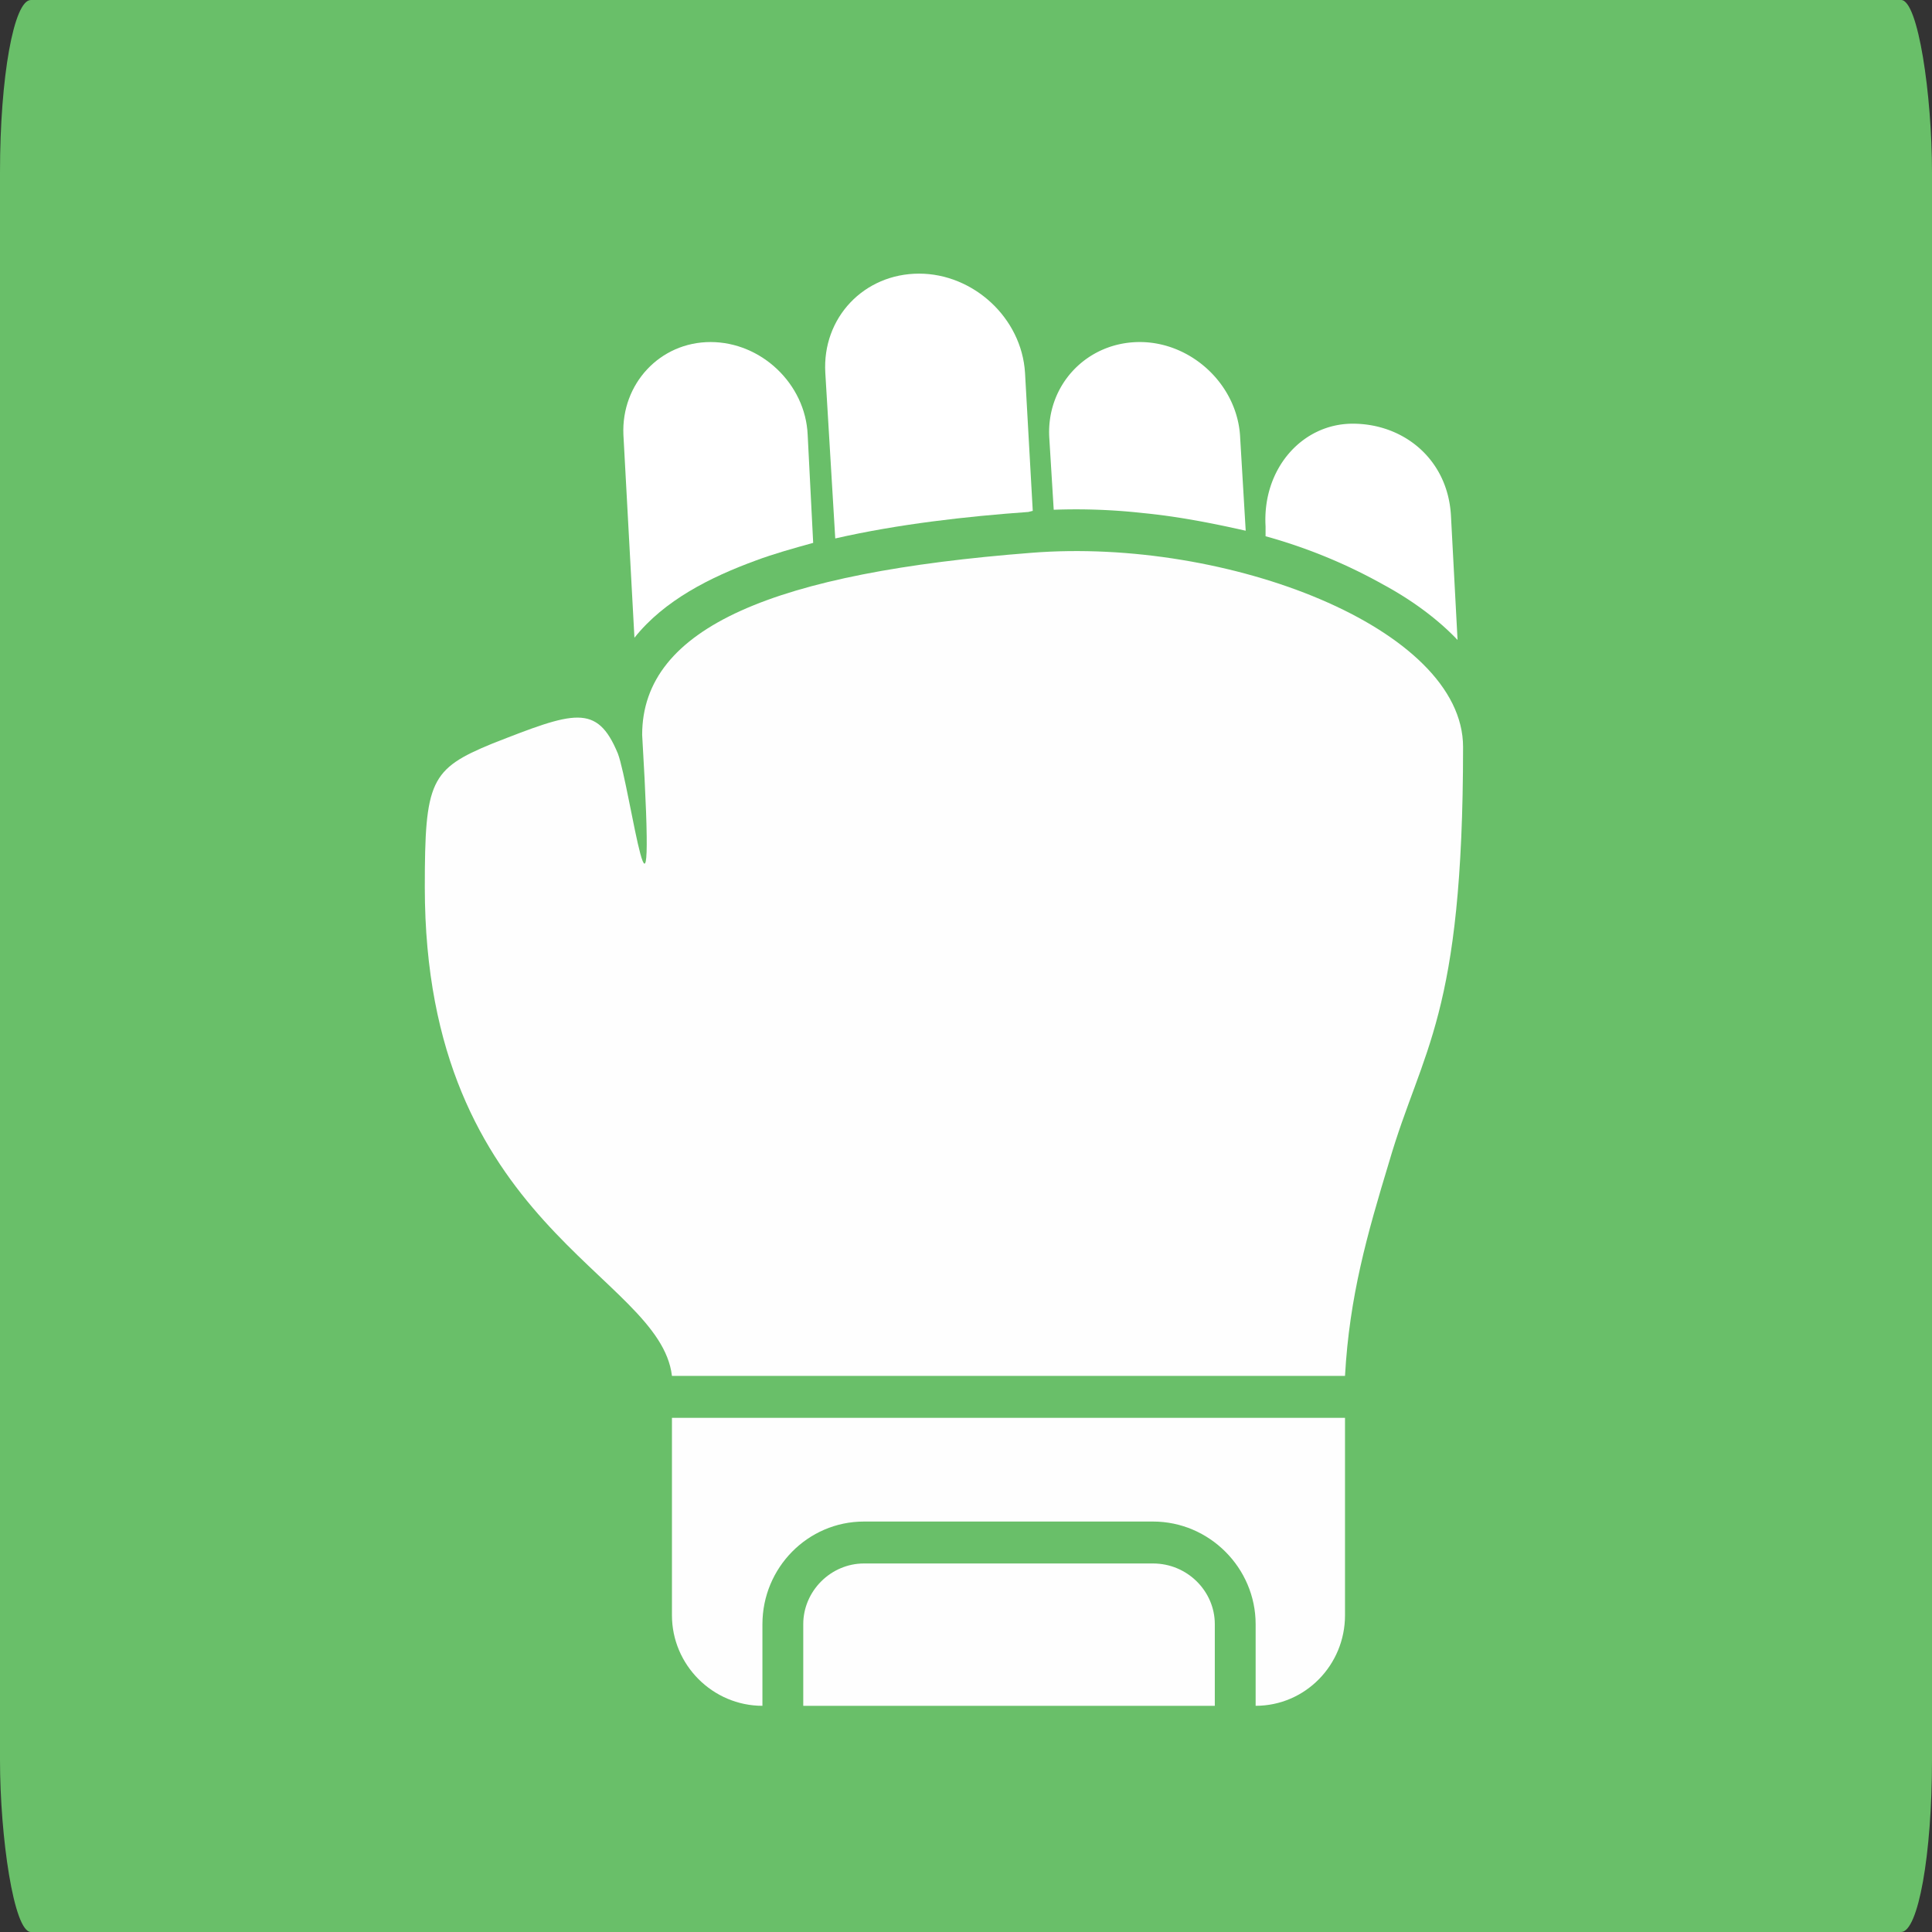
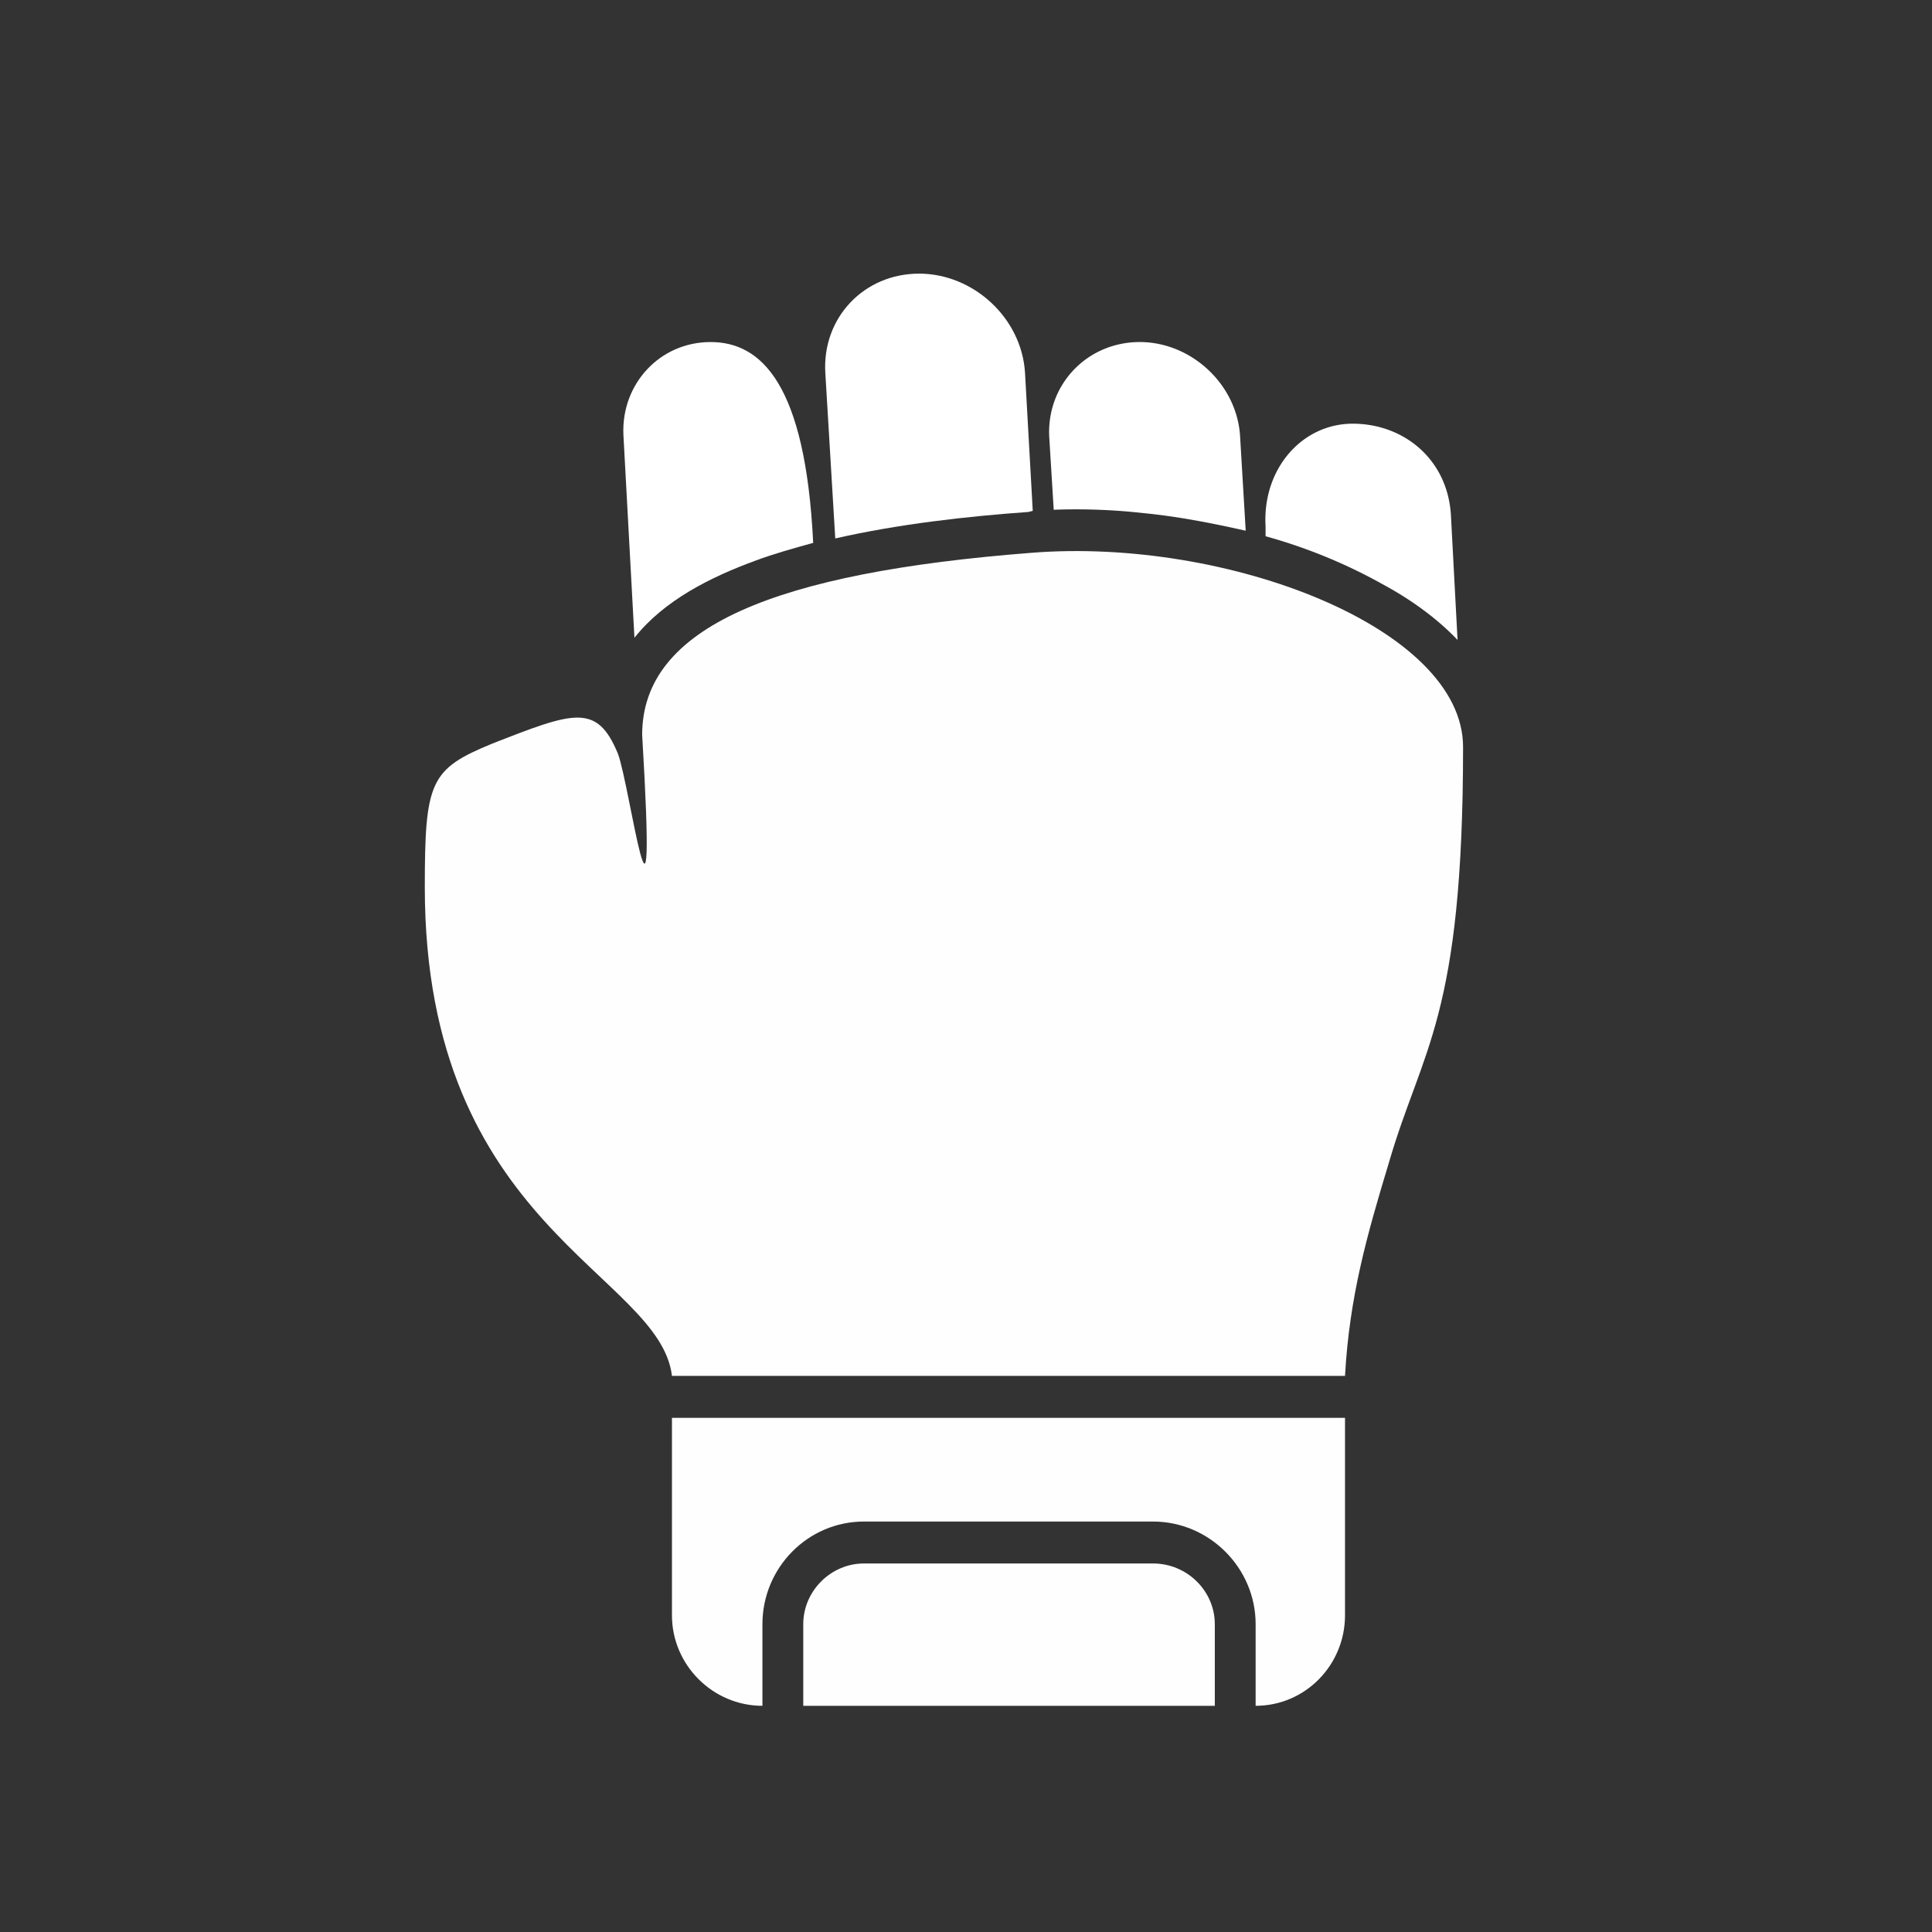
<svg xmlns="http://www.w3.org/2000/svg" width="45" height="45" viewBox="0 0 1.751 1.751" shape-rendering="geometricPrecision" image-rendering="optimizeQuality" fill-rule="evenodd">
  <rect x="0" y="0" width="1.751" height="1.751" fill="#333333" stroke="none" />
-   <rect width="1.751" height="1.751" rx=".028" ry=".156" fill="#69bf69" />
  <path d="M.609 1.285h.61v.179c0 .045-.036.082-.081.082v-.074c0-.051-.042-.093-.093-.093H.783c-.051 0-.092.042-.092.093v.074c-.045 0-.082-.037-.082-.082v-.179zm.492.261H.728v-.074c0-.03.025-.055.055-.055h.262c.031 0 .056.025.056.055v.074zm.118-.299c.004-.072.02-.128.04-.194.03-.103.067-.131.067-.376 0-.108-.214-.19-.391-.176C.703.519.582.568.582.666.596.902.571.712.56.683.541.637.52.645.446.674.39.697.385.708.385.804c0 .308.213.35.224.443h.61z" fill="#fefefe" />
  <g fill="#fff">
    <path d="M1.147.486V.477c-.003-.052.033-.093.079-.093h0c.046 0 .086.032.089.083l.006.113C1.302.56 1.278.543 1.254.53a.48.48 0 0 0-.107-.044zM1.129.481L1.124.397C1.122.349 1.08.31 1.033.31h0C.985.31.948.349.951.397l.004.065a.55.55 0 0 1 .081.003c.031.003.062.009.093.016z" />
    <path d="M.757.488L.748.338C.745.288.783.248.833.248h0c.049 0 .093.04.096.09l.007.125-.004.001C.876.468.814.475.757.488z" />
-     <path d="M.737.492L.732.394C.73.348.69.31.644.31h0C.598.31.563.348.565.394l.01.184C.602.544.644.523.685.508.701.502.719.497.737.492z" />
+     <path d="M.737.492C.73.348.69.31.644.31h0C.598.31.563.348.565.394l.01.184C.602.544.644.523.685.508.701.502.719.497.737.492z" />
  </g>
</svg>